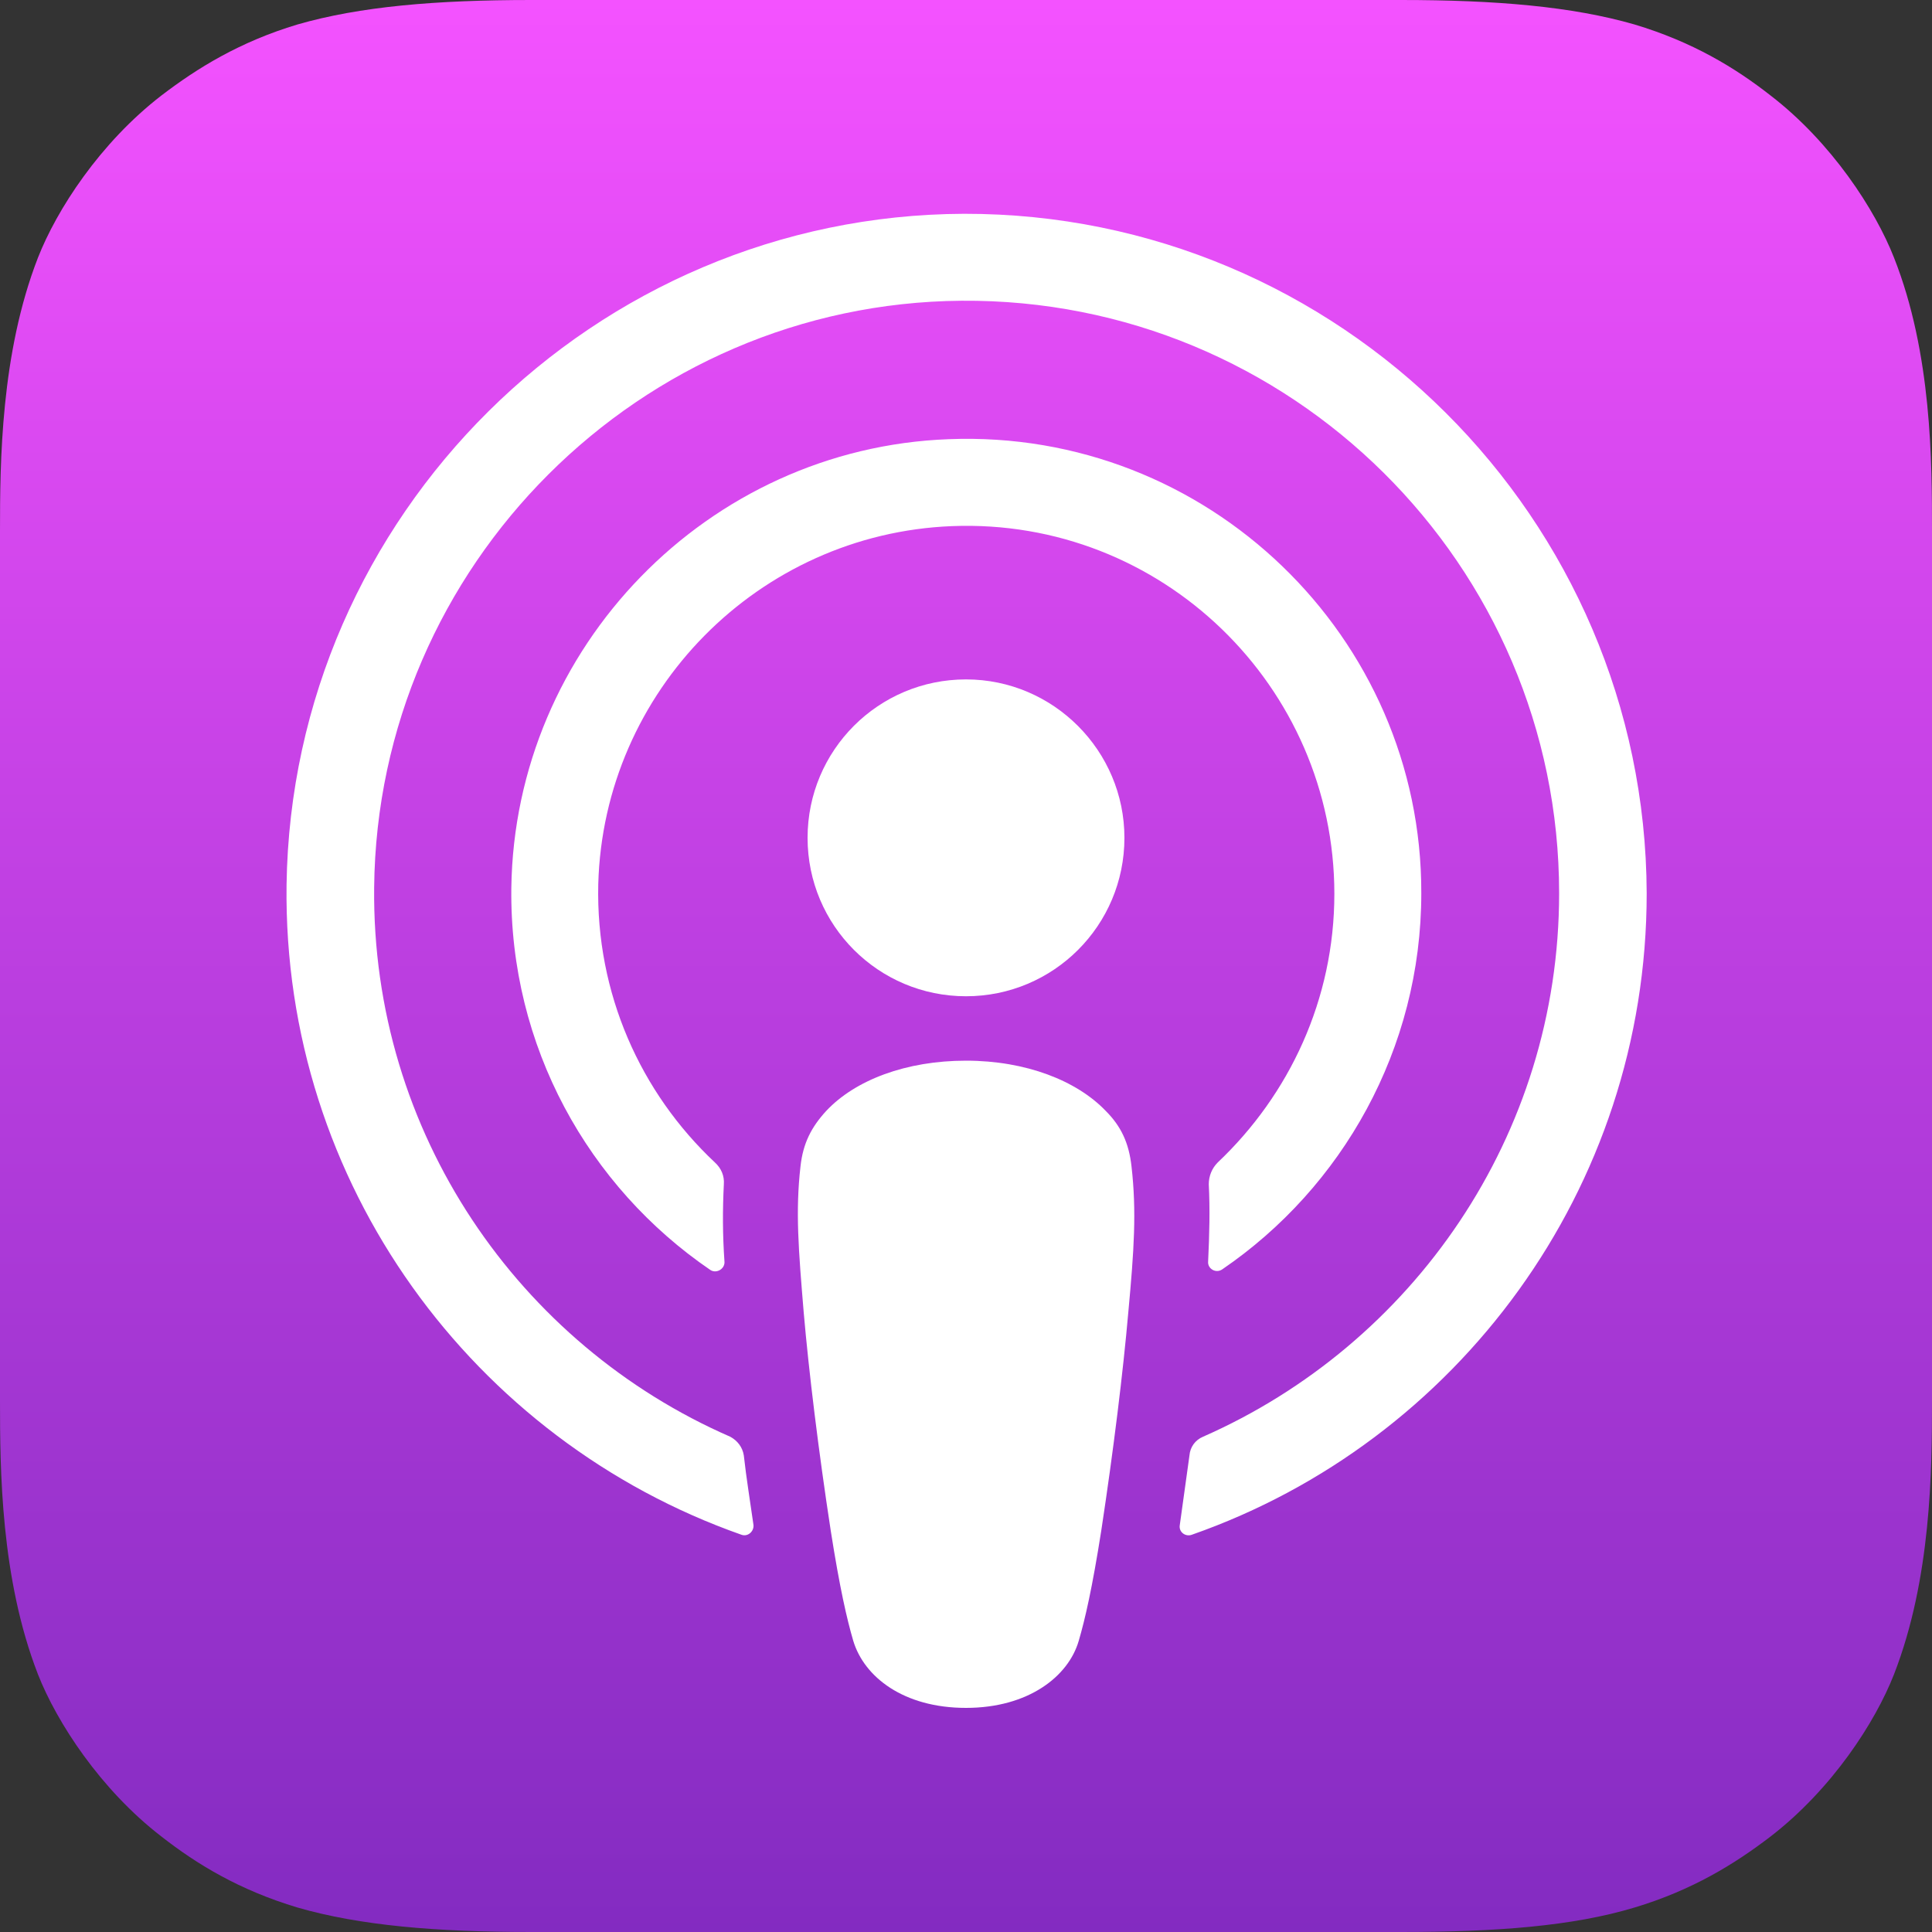
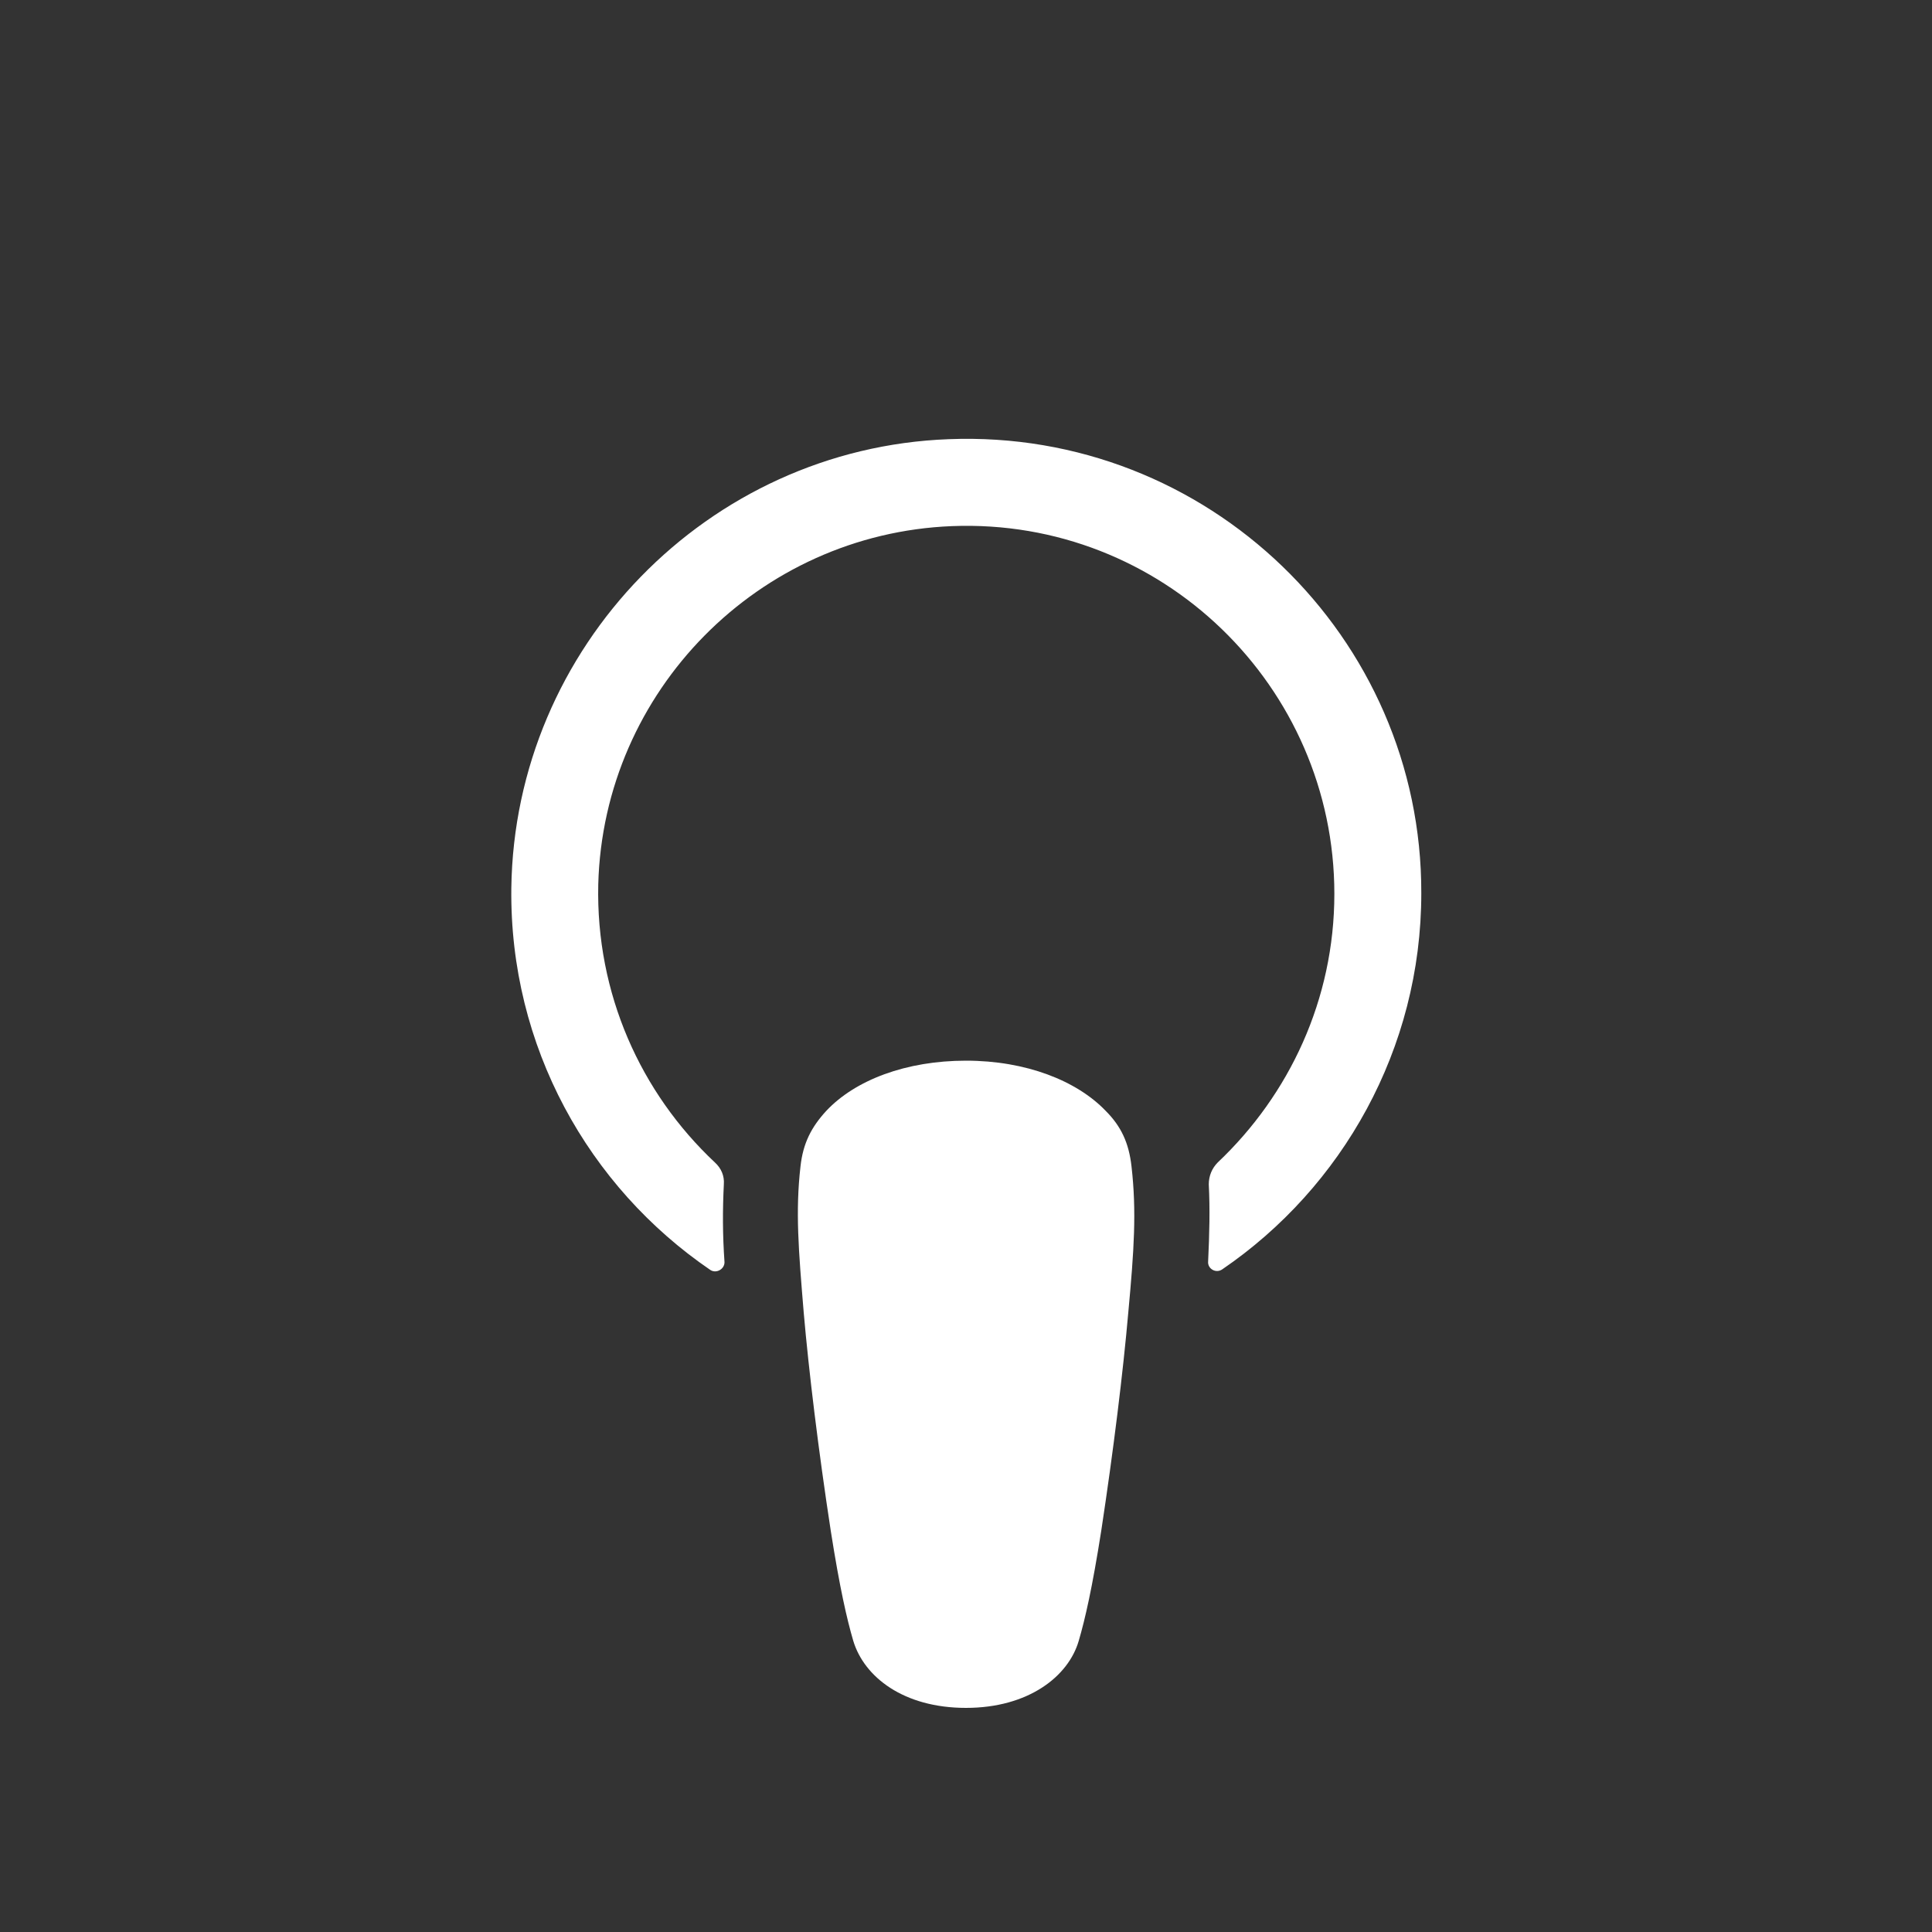
<svg xmlns="http://www.w3.org/2000/svg" width="56" height="56" viewBox="0 0 56 56" fill="none">
  <rect x="0" y="0" width="56" height="56" fill="#333333" stroke="none" />
  <g id="Apple Podcasts">
-     <path id="background" fill-rule="evenodd" clip-rule="evenodd" d="M54.898 48.533C54.357 49.915 53.106 51.856 51.314 53.237C50.288 54.022 49.056 54.787 47.376 55.291C45.584 55.832 43.362 56 40.6 56H15.4C12.637 56 10.434 55.813 8.624 55.291C6.944 54.787 5.712 54.04 4.685 53.237C2.912 51.875 1.643 49.915 1.101 48.533C0.019 45.752 -0 42.597 -0 40.6V15.4C-0 13.403 0.019 10.248 1.101 7.467C1.643 6.085 2.893 4.144 4.685 2.763C5.712 1.979 6.944 1.213 8.624 0.709C10.434 0.187 12.637 0 15.4 0H40.6C43.362 0 45.565 0.187 47.376 0.709C49.056 1.213 50.288 1.96 51.314 2.763C53.088 4.125 54.357 6.085 54.898 7.467C56 10.248 56 13.421 56 15.4V40.6C56 42.597 55.981 45.752 54.898 48.533Z" fill="url(#paint0_linear_1_688)" />
    <g id="icon">
      <path id="body" d="M32.797 33.806C32.722 33.133 32.498 32.648 32.05 32.2C31.21 31.323 29.736 30.744 28 30.744C26.264 30.744 24.789 31.304 23.949 32.2C23.52 32.667 23.277 33.133 23.203 33.806C23.053 35.112 23.146 36.232 23.296 38.043C23.445 39.76 23.725 42.056 24.08 44.371C24.341 46.032 24.547 46.928 24.733 47.563C25.05 48.608 26.189 49.504 28 49.504C29.811 49.504 30.968 48.59 31.267 47.563C31.453 46.928 31.659 46.032 31.92 44.371C32.275 42.038 32.554 39.76 32.704 38.043C32.872 36.232 32.947 35.112 32.797 33.806Z" fill="white" />
-       <path id="head" d="M32.592 24.285C32.592 26.824 30.538 28.877 28 28.877C25.461 28.877 23.408 26.824 23.408 24.285C23.408 21.747 25.461 19.693 28 19.693C30.538 19.693 32.592 21.765 32.592 24.285Z" fill="white" />
-       <path id="ring" d="M27.944 6.197C17.229 6.235 8.456 14.933 8.306 25.648C8.194 34.328 13.738 41.757 21.485 44.483C21.672 44.557 21.858 44.389 21.84 44.203C21.746 43.531 21.634 42.859 21.56 42.187C21.522 41.944 21.373 41.757 21.168 41.645C15.045 38.976 10.77 32.835 10.845 25.723C10.938 16.389 18.554 8.792 27.869 8.717C37.408 8.643 45.192 16.371 45.192 25.891C45.192 32.928 40.936 38.976 34.869 41.645C34.645 41.739 34.496 41.944 34.477 42.187C34.384 42.859 34.29 43.531 34.197 44.203C34.16 44.408 34.365 44.557 34.552 44.483C42.224 41.795 47.73 34.477 47.73 25.891C47.693 15.027 38.826 6.179 27.944 6.197Z" fill="white" />
      <path id="ring_2" d="M27.496 12.73C20.514 12.992 14.915 18.76 14.821 25.741C14.765 30.333 17.061 34.402 20.589 36.81C20.757 36.922 21 36.792 21 36.586C20.944 35.784 20.944 35.074 20.981 34.328C21 34.085 20.906 33.861 20.72 33.693C18.573 31.677 17.267 28.802 17.341 25.629C17.491 20.029 21.989 15.474 27.589 15.25C33.674 15.008 38.677 19.898 38.677 25.909C38.677 28.97 37.37 31.733 35.298 33.693C35.13 33.861 35.037 34.085 35.037 34.328C35.074 35.056 35.056 35.765 35.018 36.568C35 36.773 35.242 36.922 35.429 36.792C38.901 34.421 41.197 30.408 41.197 25.89C41.216 18.461 35 12.432 27.496 12.73Z" fill="white" />
    </g>
  </g>
  <defs>
    <linearGradient id="paint0_linear_1_688" x1="28" y1="0" x2="28" y2="56" gradientUnits="userSpaceOnUse">
      <stop stop-color="#F452FF" />
      <stop offset="1" stop-color="#832BC1" />
    </linearGradient>
  </defs>
</svg>